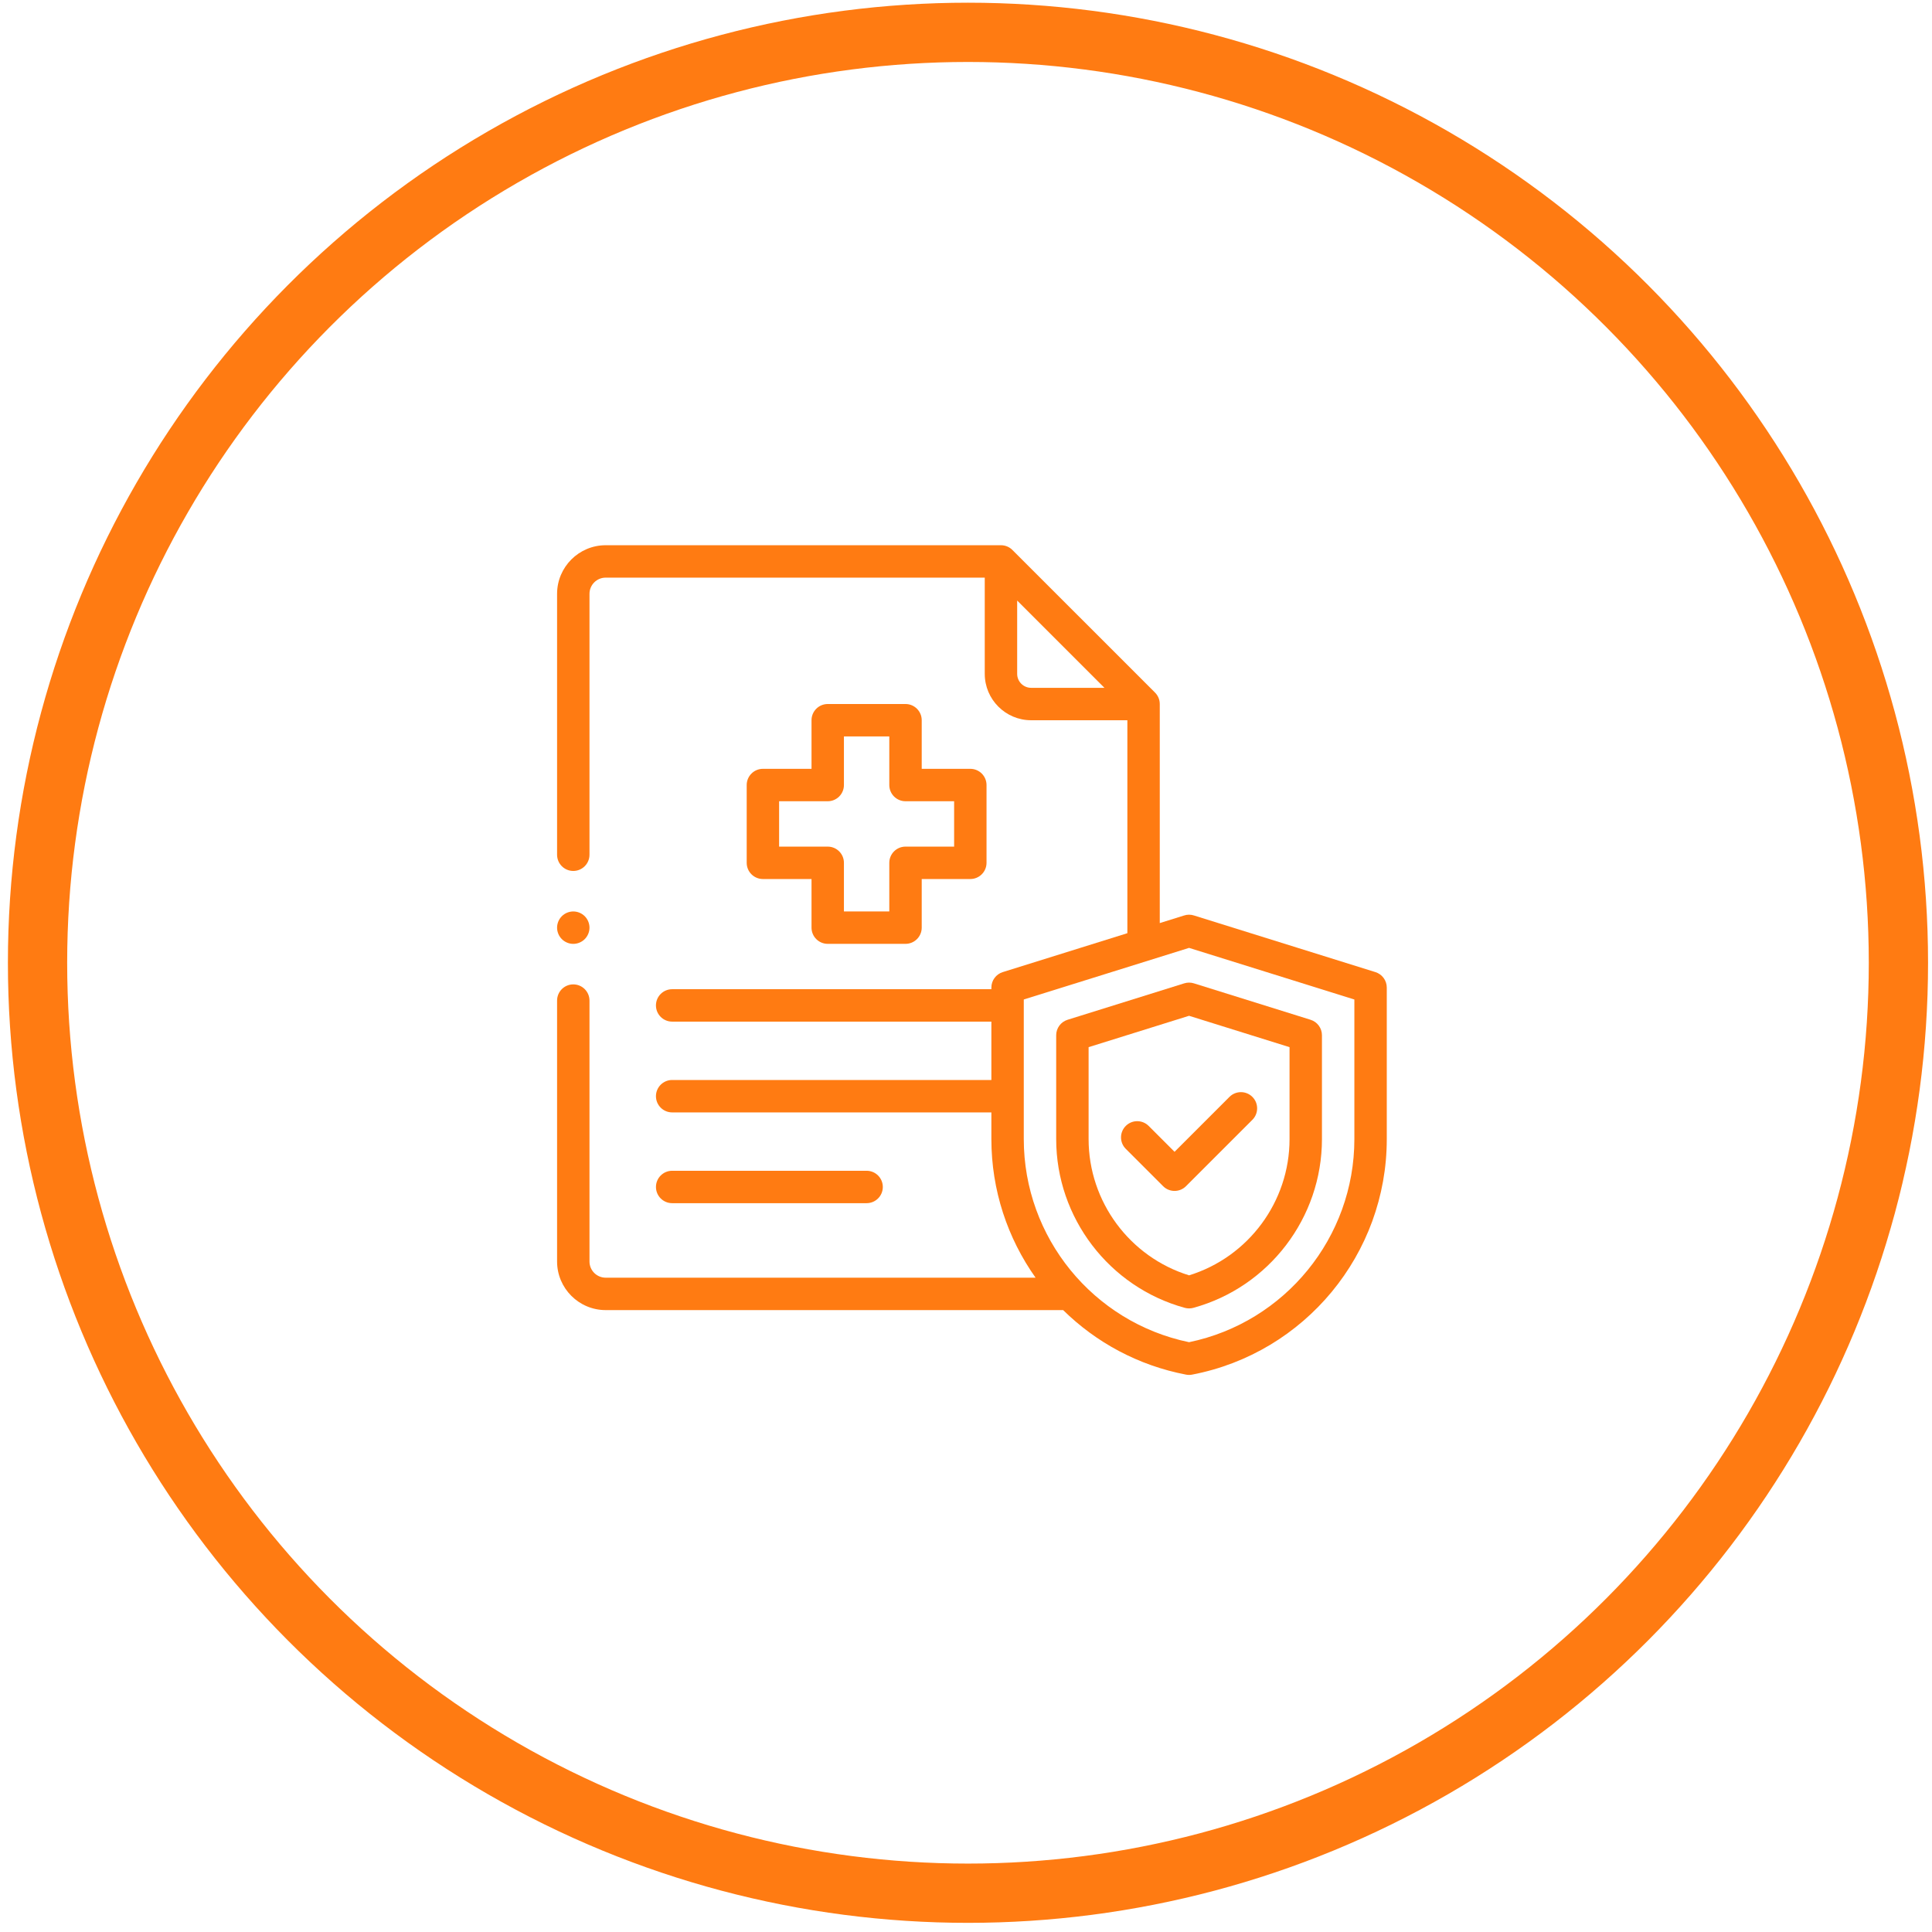
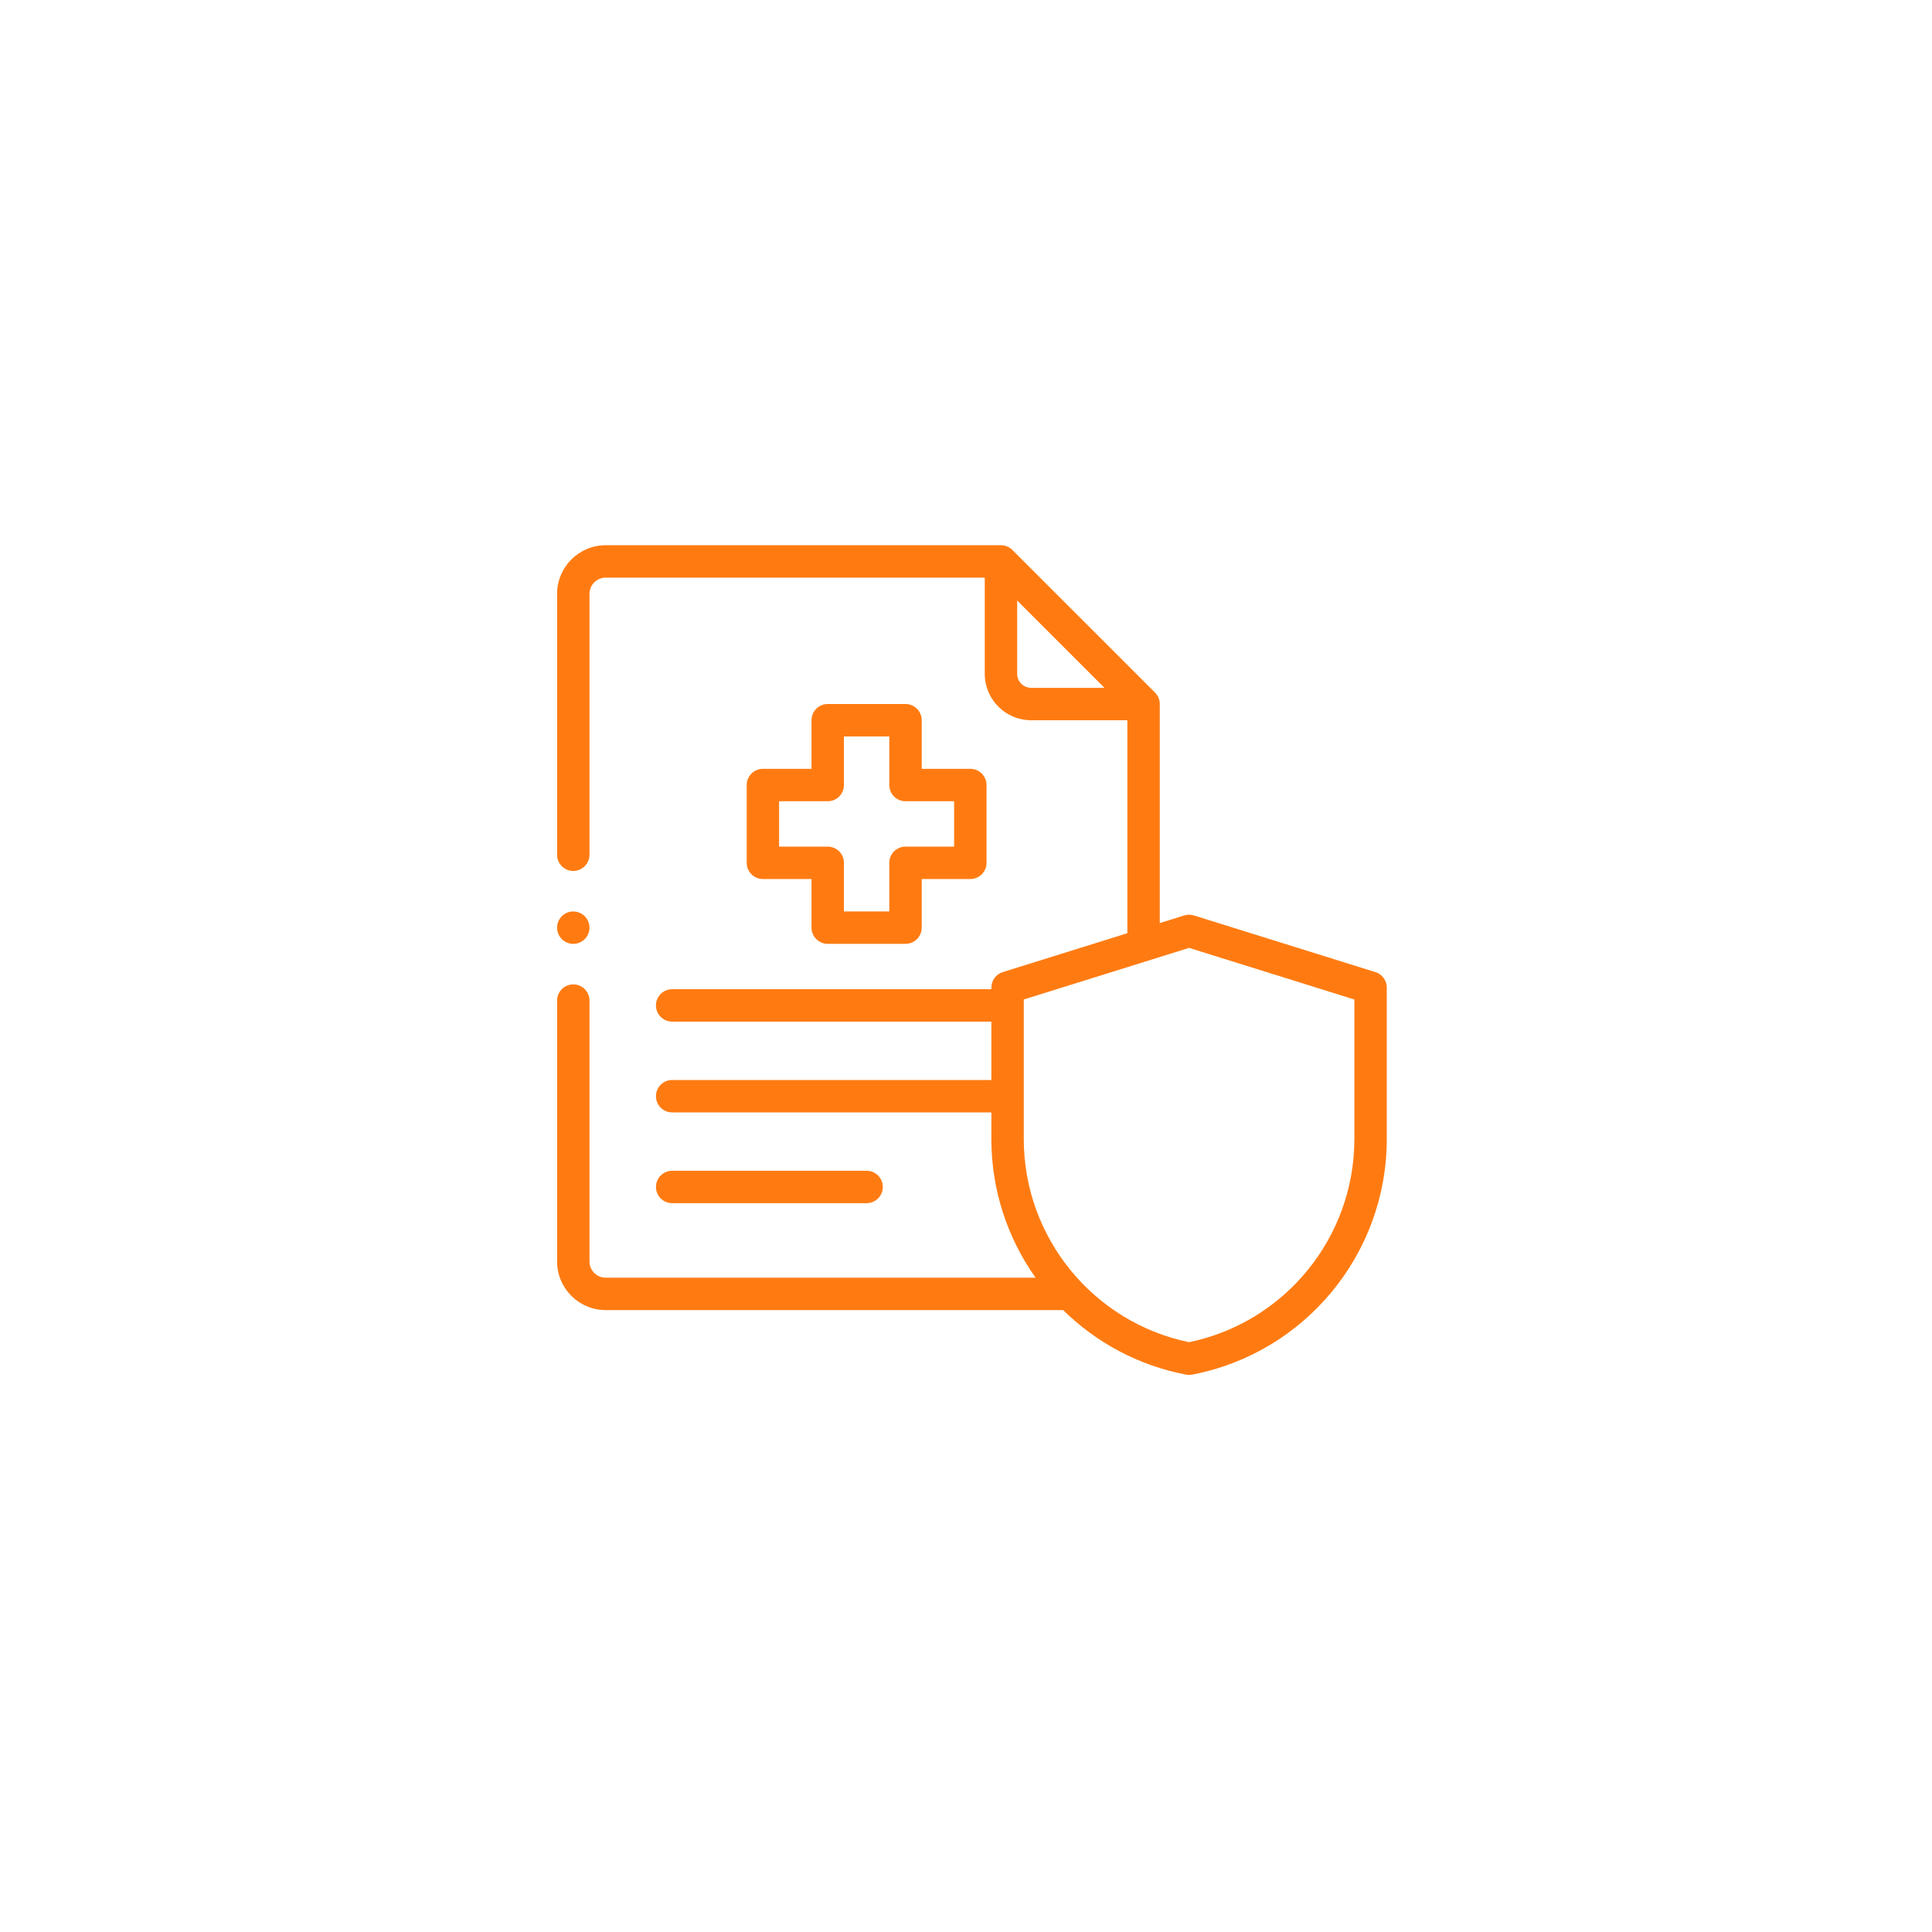
<svg xmlns="http://www.w3.org/2000/svg" width="163" height="163" viewBox="0 0 163 163" fill="none">
-   <circle cx="81.667" cy="81.228" r="78.5" stroke="#FF7B12" stroke-width="5" />
  <g clip-path="url(#clip0_225_10352)">
    <path d="M73.115 101.51C73.87 101.51 74.482 100.898 74.482 100.143C74.482 99.388 73.87 98.776 73.115 98.776H56.709C55.954 98.776 55.342 99.388 55.342 100.143C55.342 100.898 55.954 101.51 56.709 101.51H73.115Z" fill="#FF7B12" />
    <path d="M116.04 82.015L100.76 77.245C100.62 77.197 100.473 77.171 100.321 77.171C100.321 77.171 100.32 77.171 100.319 77.171C100.169 77.171 100.02 77.197 99.881 77.244L97.848 77.879V59.398C97.848 59.021 97.695 58.679 97.448 58.432L85.416 46.401C85.169 46.153 84.827 46 84.45 46H51.102C48.84 46 47 47.84 47 50.102V72.113C47 72.868 47.612 73.481 48.367 73.481C49.122 73.481 49.734 72.868 49.734 72.113V50.102C49.734 49.347 50.347 48.734 51.102 48.734H83.082V56.852C83.082 59.01 84.838 60.766 86.996 60.766H95.114V78.732L84.6 82.015C84.029 82.193 83.641 82.722 83.641 83.32V83.458H56.709C55.953 83.458 55.341 84.07 55.341 84.826C55.341 85.581 55.953 86.193 56.709 86.193H83.641V91.117H56.709C55.953 91.117 55.341 91.729 55.341 92.484C55.341 93.24 55.953 93.852 56.709 93.852H83.641V96.107C83.641 100.422 85.011 104.47 87.37 107.797H51.102C50.347 107.797 49.734 107.184 49.734 106.43V84.418C49.734 83.663 49.122 83.051 48.367 83.051C47.612 83.051 47 83.663 47 84.418V106.43C47 108.691 48.84 110.531 51.102 110.531H89.696C92.465 113.255 96.03 115.203 100.063 115.975C100.148 115.992 100.234 116 100.32 116C100.406 116 100.493 115.992 100.578 115.975C110.094 114.152 117 105.796 117 96.107V83.32C117 82.722 116.611 82.193 116.04 82.015ZM86.996 58.031C86.346 58.031 85.817 57.502 85.817 56.852V50.668L93.18 58.031H86.996ZM114.266 96.107C114.266 104.399 108.417 111.562 100.32 113.239C92.224 111.562 86.375 104.399 86.375 96.107V84.326L100.32 79.971L114.266 84.326V96.107Z" fill="#FF7B12" />
-     <path d="M99.913 82.963L90.069 86.037C89.498 86.215 89.109 86.743 89.109 87.341V96.107C89.109 102.733 93.571 108.587 99.958 110.341C100.077 110.373 100.199 110.389 100.32 110.389C100.442 110.389 100.564 110.373 100.682 110.341C107.07 108.587 111.531 102.733 111.531 96.107V87.342C111.531 86.744 111.142 86.215 110.572 86.037L100.728 82.963C100.462 82.88 100.178 82.88 99.913 82.963ZM108.797 88.347V96.107C108.797 101.38 105.33 106.052 100.32 107.598C95.311 106.052 91.844 101.38 91.844 96.107V88.347L100.32 85.701L108.797 88.347Z" fill="#FF7B12" />
-     <path d="M96.912 94.993C96.378 94.459 95.513 94.459 94.979 94.993C94.445 95.527 94.445 96.392 94.979 96.926L98.129 100.076C98.396 100.343 98.745 100.477 99.095 100.477C99.445 100.477 99.795 100.343 100.062 100.076L105.662 94.476C106.196 93.942 106.196 93.076 105.662 92.543C105.128 92.009 104.263 92.009 103.728 92.543L99.095 97.176L96.912 94.993Z" fill="#FF7B12" />
    <path d="M76.397 59.397H69.834C69.079 59.397 68.467 60.009 68.467 60.764V64.865H64.365C63.61 64.865 62.998 65.478 62.998 66.233V72.795C62.998 73.55 63.61 74.162 64.365 74.162H68.467V78.264C68.467 79.019 69.079 79.631 69.834 79.631H76.397C77.151 79.631 77.764 79.019 77.764 78.264V74.162H81.865C82.62 74.162 83.232 73.55 83.232 72.795V66.233C83.232 65.478 82.62 64.865 81.865 64.865H77.764V60.764C77.764 60.009 77.151 59.397 76.397 59.397ZM80.498 67.6V71.428H76.397C75.641 71.428 75.029 72.04 75.029 72.795V76.897H71.201V72.795C71.201 72.04 70.589 71.428 69.834 71.428H65.732V67.6H69.834C70.589 67.6 71.201 66.988 71.201 66.233V62.131H75.029V66.233C75.029 66.988 75.641 67.6 76.397 67.6H80.498Z" fill="#FF7B12" />
    <path d="M48.367 79.633C48.727 79.633 49.08 79.487 49.334 79.232C49.588 78.978 49.734 78.625 49.734 78.266C49.734 77.906 49.588 77.553 49.334 77.299C49.08 77.045 48.727 76.898 48.367 76.898C48.008 76.898 47.655 77.045 47.401 77.299C47.146 77.553 47 77.906 47 78.266C47 78.625 47.146 78.978 47.401 79.232C47.655 79.487 48.008 79.633 48.367 79.633Z" fill="#FF7B12" />
  </g>
  <defs>
    <clipPath id="clip0_225_10352">
      <rect width="70" height="70" fill="white" transform="translate(47 46)" />
    </clipPath>
  </defs>
</svg>